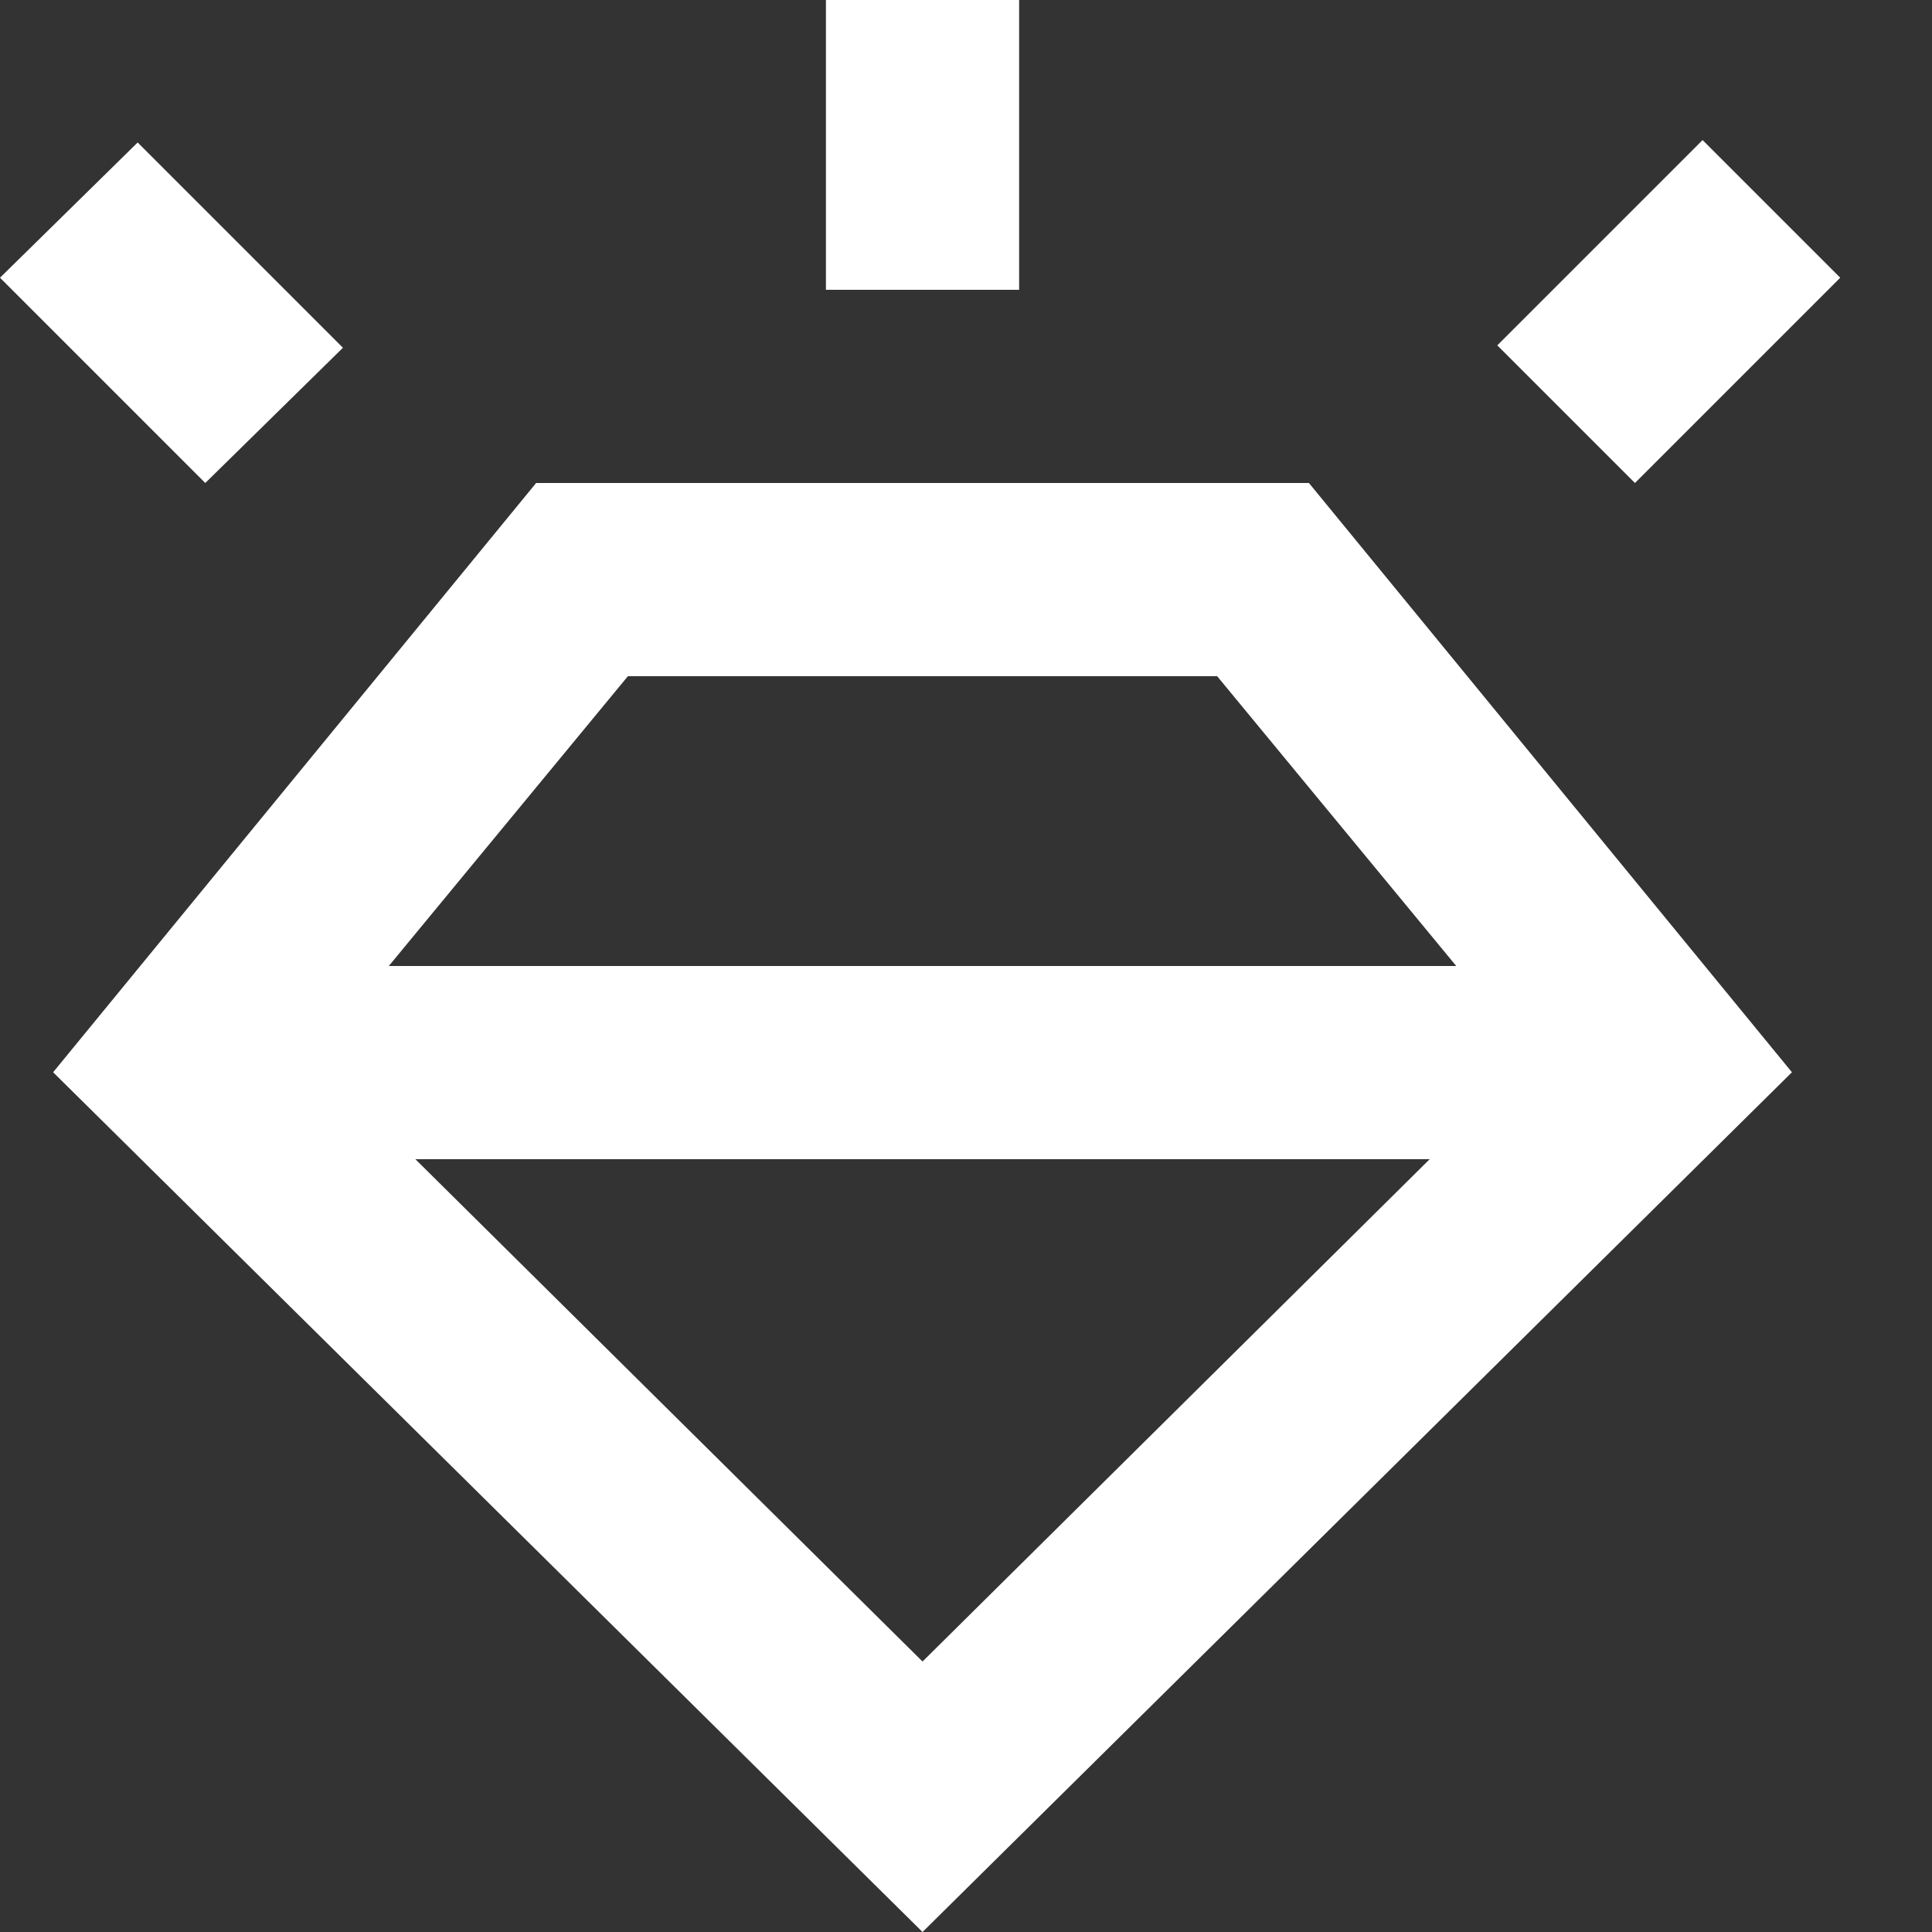
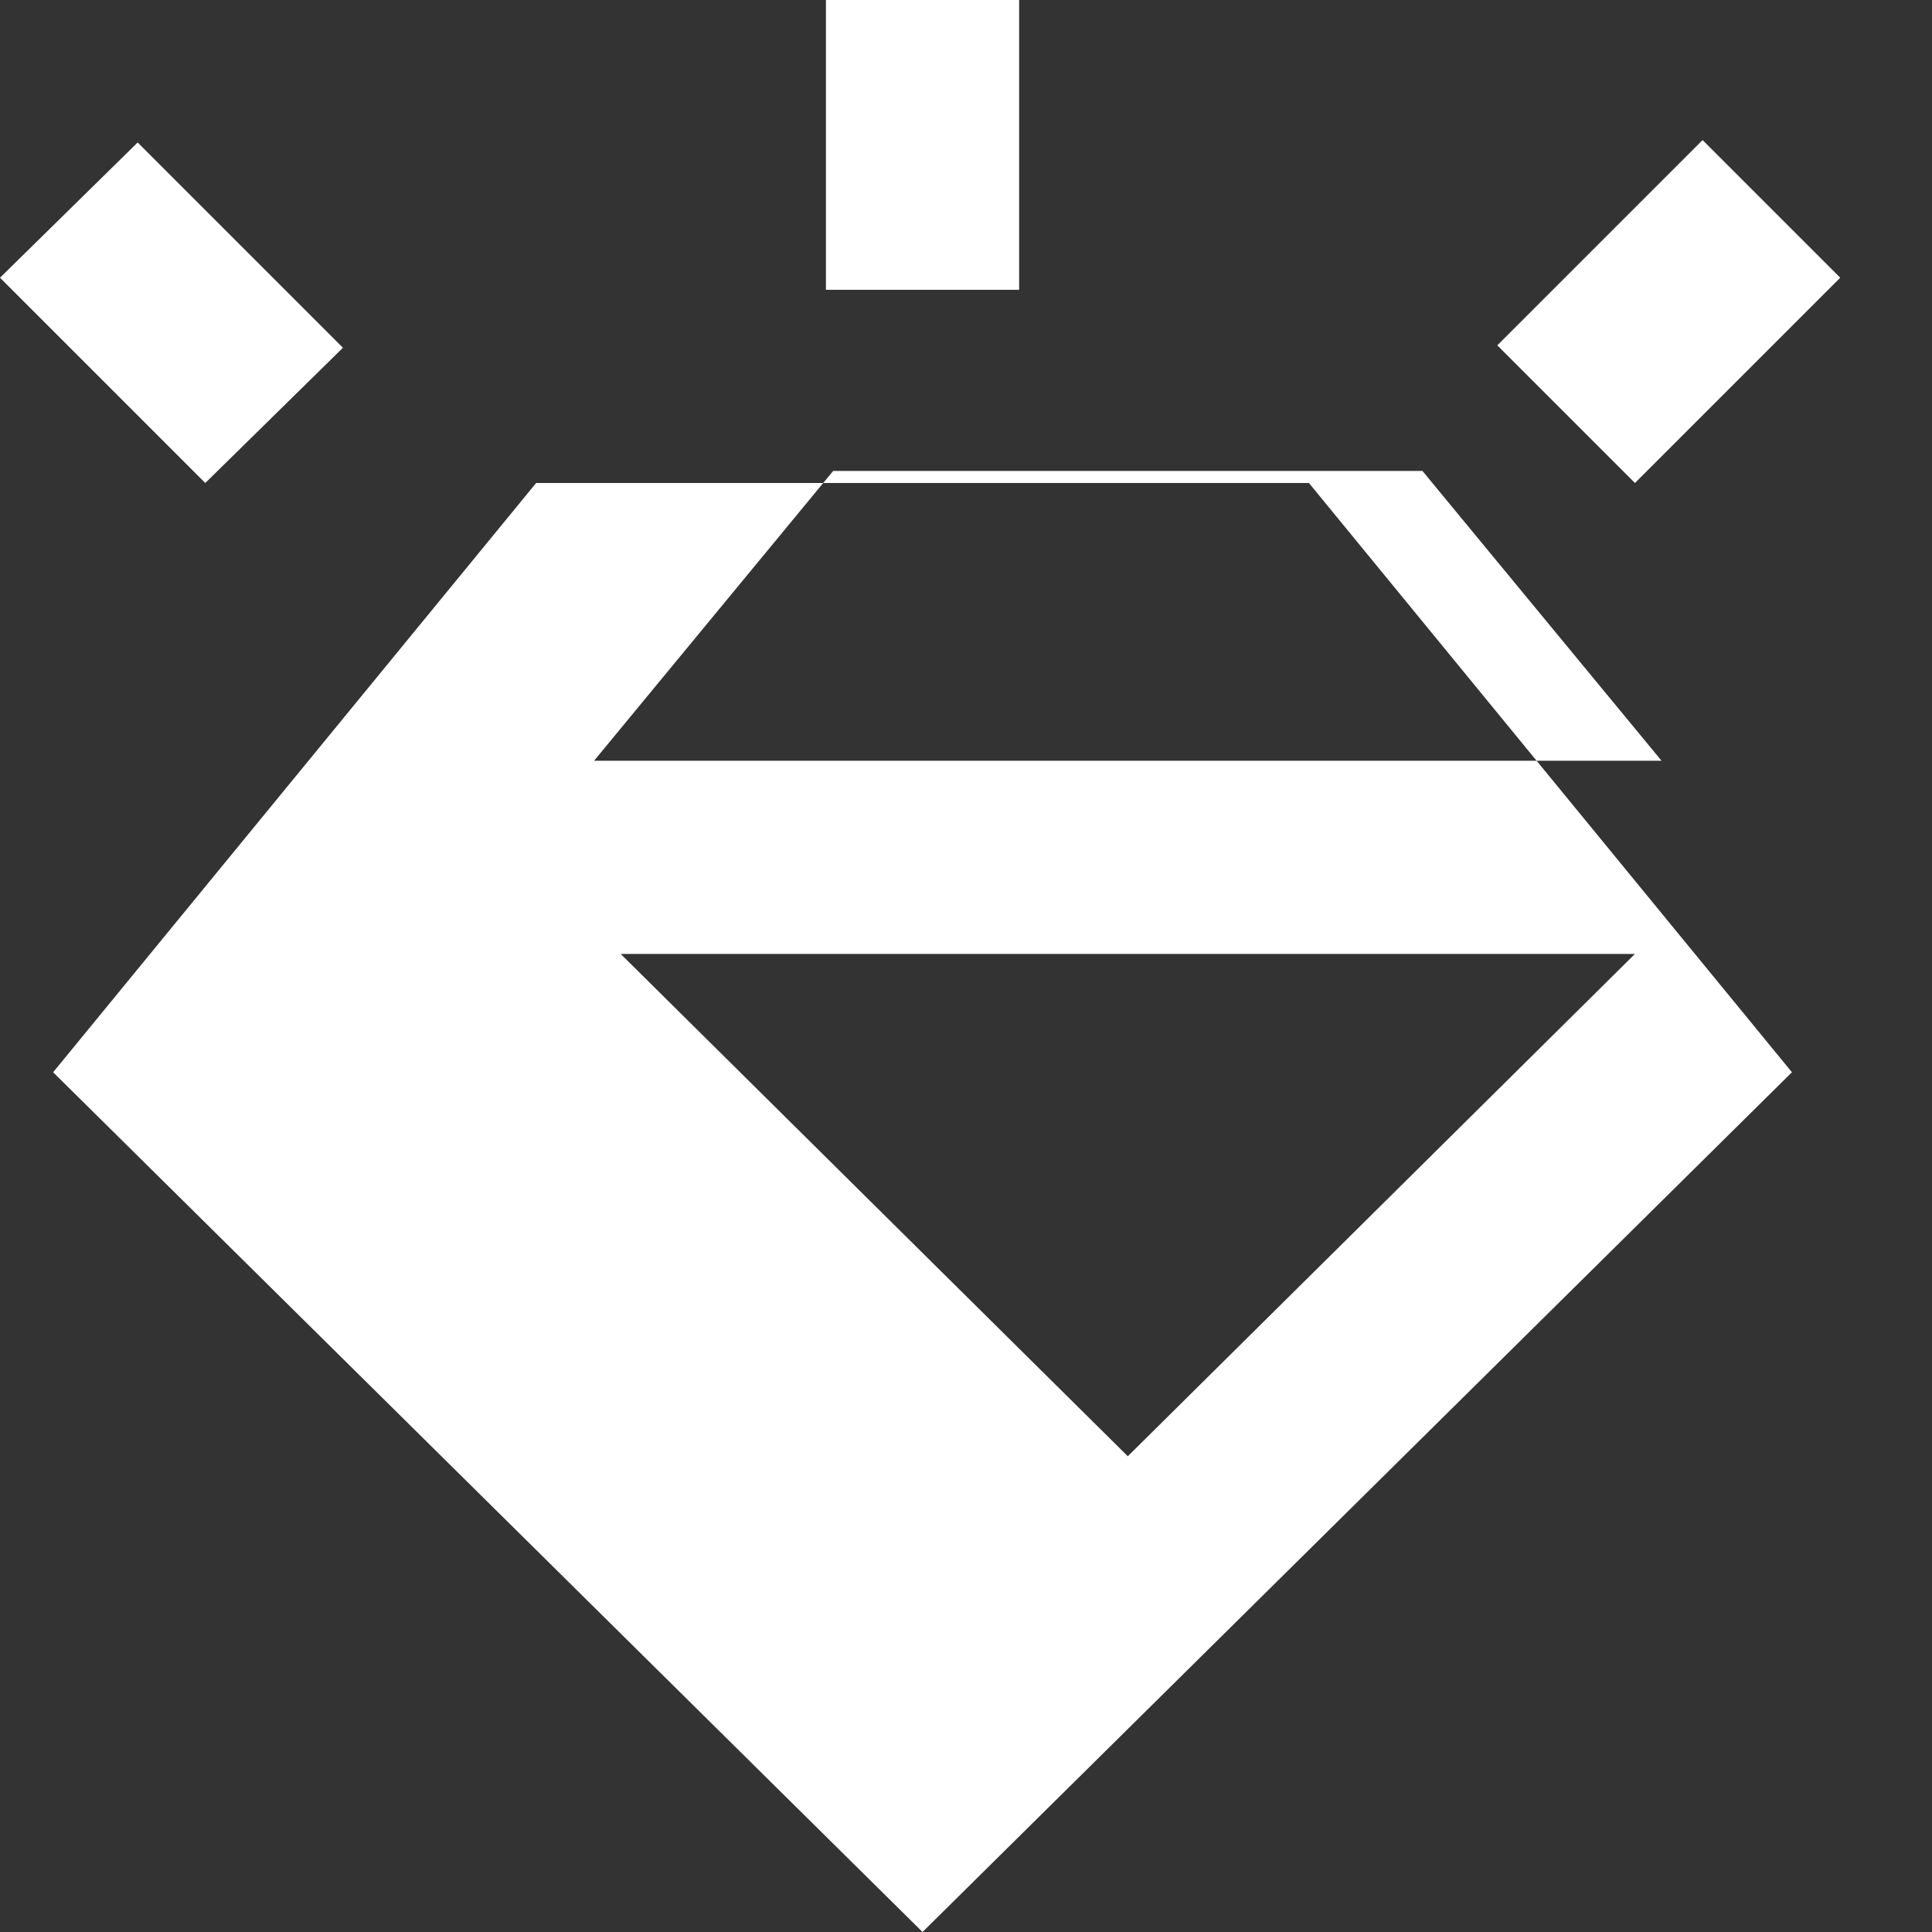
<svg xmlns="http://www.w3.org/2000/svg" fill="none" height="16" viewBox="0 0 16 16" width="16">
  <rect x="0" y="0" width="16" height="16" fill="#333333" stroke="none" />
-   <path d="m7.64 16-7.2-7.12 4-4.88h6.4l4 4.88zm-5.94-12-1.7-1.7 1.14-1.12 1.7 1.7zm5.14-1.6v-2.4h1.6v2.4zm6.7 1.6-1.14-1.14 1.7-1.7 1.14 1.14zm-5.9 9.76 4.2-4.16h-8.4zm-2.44-8.16-1.98 2.4h8.84l-1.98-2.4z" fill="#fff" />
+   <path d="m7.64 16-7.2-7.12 4-4.88h6.4l4 4.88zm-5.94-12-1.7-1.7 1.14-1.12 1.7 1.7zm5.14-1.6v-2.4h1.6v2.4zm6.7 1.6-1.14-1.14 1.7-1.7 1.14 1.14m-5.9 9.76 4.2-4.16h-8.4zm-2.44-8.16-1.98 2.4h8.84l-1.98-2.4z" fill="#fff" />
</svg>